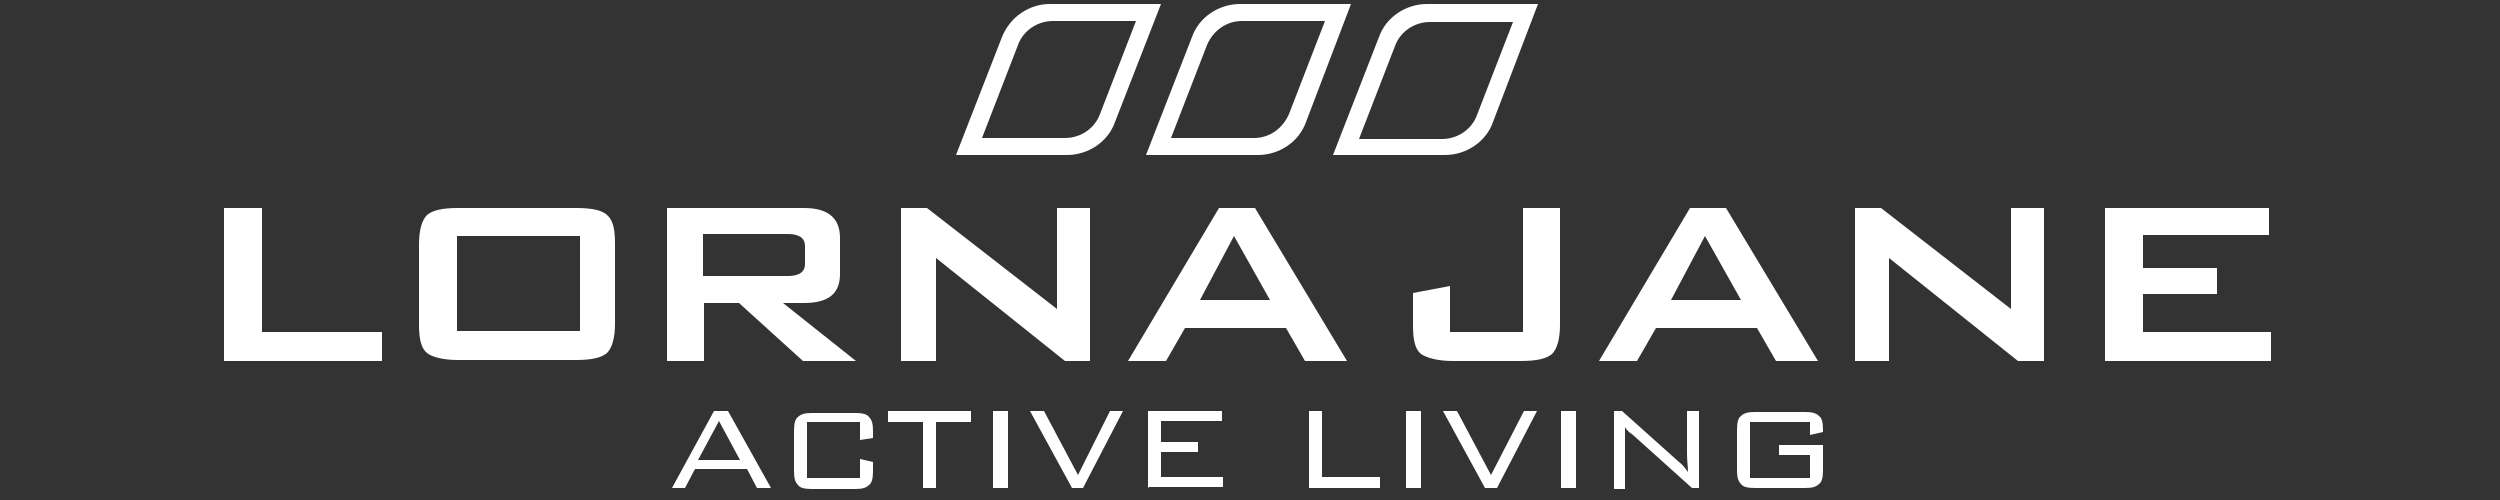
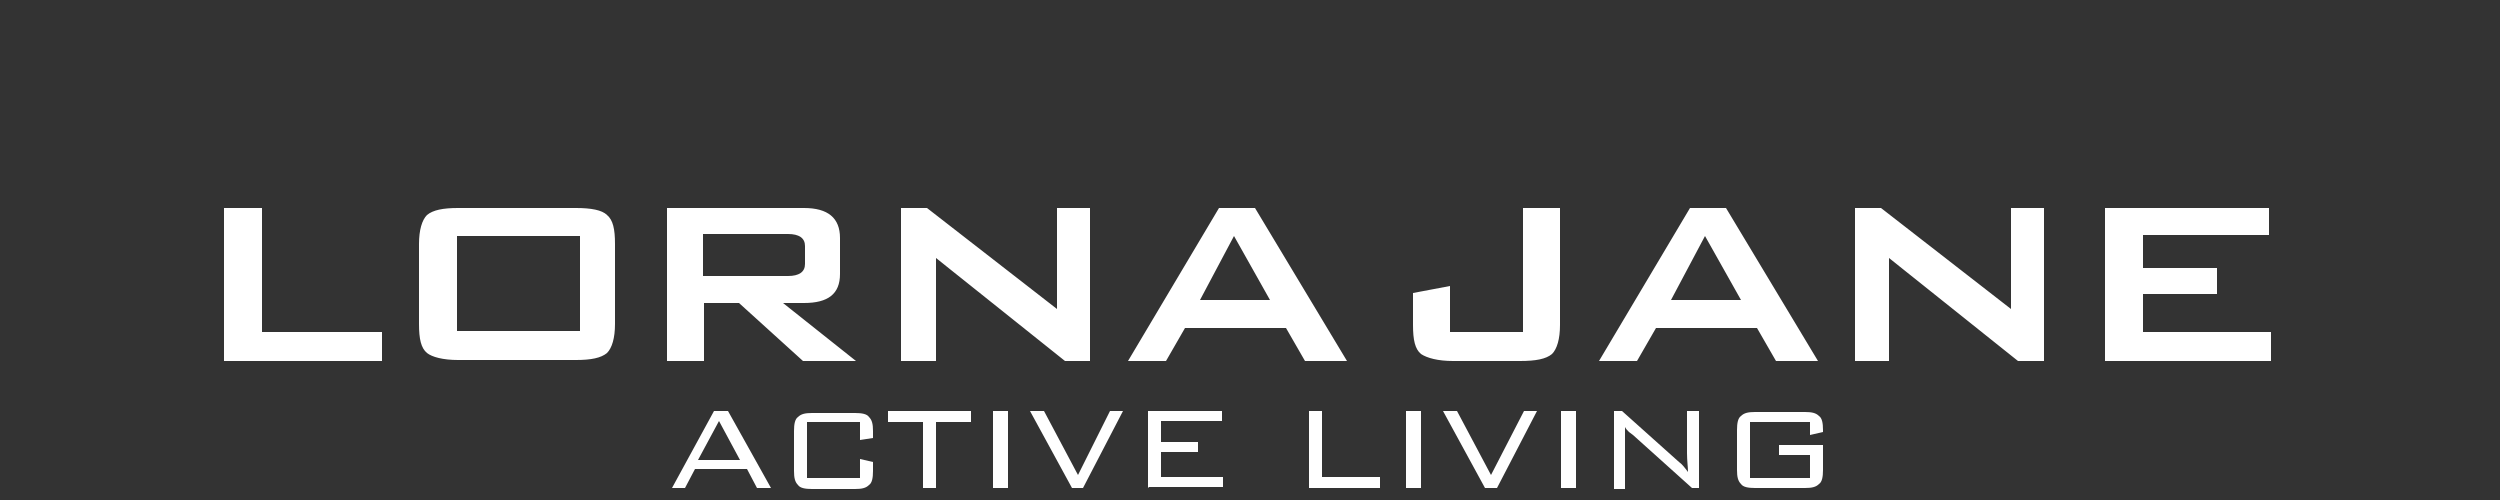
<svg xmlns="http://www.w3.org/2000/svg" id="Layer_1" version="1.1" viewBox="0 0 250 50">
  <rect x="0" y="0" width="250" height="50" fill="#333333" stroke="none" />
  <defs>
    <style>
      .st0 {
        fill: #fff;
      }
    </style>
  </defs>
-   <path class="st0" d="M100.2,3.7l-4.6,11.8h11.1c2.1,0,4.1-1.3,4.8-3.3L116.1.4h-11.1c-2.1,0-4,1.3-4.8,3.3ZM98.2,13.8c.2-.5,3.6-9.3,3.6-9.3.5-1.4,1.9-2.4,3.5-2.4h8.3c-.2.5-3.6,9.3-3.6,9.3-.5,1.4-1.9,2.4-3.5,2.4h-.5s-6.5,0-7.8,0ZM135.1.4l-4.5,11.8c-.7,2-2.7,3.3-4.8,3.3h-11.2l4.6-11.8c.7-2,2.7-3.3,4.8-3.3,0,0,11.1,0,11.1,0ZM124.2,2.1c-1.6,0-2.9,1-3.5,2.4,0,0-3.4,8.8-3.6,9.3h8.3c1.6,0,2.9-1,3.5-2.4,0,0,3.4-8.8,3.6-9.3,0,0-8.3,0-8.3,0ZM142.7.4c-2.1,0-4.1,1.3-4.8,3.3l-4.6,11.8h11.2c2.1,0,4.1-1.3,4.8-3.3l4.5-11.8h-11.1ZM151.3,2.2c-.2.5-3.6,9.3-3.6,9.3-.5,1.4-1.9,2.4-3.5,2.4h-8.3c.2-.5,3.6-9.3,3.6-9.3.5-1.4,1.9-2.4,3.5-2.4,0,0,7.8,0,8.3,0h0Z" />
  <path class="st0" d="M22.4,36.1v-15.3h3.8v12.4h12v2.9h-15.7ZM45.7,33.1h12.3v-9.5h-12.3v9.5ZM41.9,24.4c0-1.4.3-2.4.8-2.9.6-.5,1.6-.7,3.1-.7h11.8c1.5,0,2.6.2,3.1.7.6.5.8,1.4.8,2.9v8c0,1.4-.3,2.4-.8,2.9-.6.5-1.6.7-3.1.7h-11.8c-1.5,0-2.6-.3-3.1-.7-.6-.5-.8-1.4-.8-2.9v-8M78.8,23.4h-8.5v4.2h8.5c1.1,0,1.7-.4,1.7-1.2v-1.8c0-.8-.6-1.2-1.7-1.2M66.7,36.1v-15.3h13.7c2.4,0,3.6,1,3.6,3v3.6c0,2-1.2,2.9-3.6,2.9h-2.1l7.3,5.8h-5.3l-6.4-5.8h-3.5v5.8h-3.7M90.1,36.1v-15.3h2.6l13,10.1v-10.1h3.3v15.3h-2.5l-12.9-10.3v10.3h-3.4ZM120,30h7l-3.6-6.4-3.4,6.4h0ZM112.8,36.1l9.1-15.3h3.6l9.2,15.3h-4.2l-1.9-3.3h-10.1l-1.9,3.3h-3.7M145.3,36.1c-1.5,0-2.6-.3-3.2-.7-.6-.5-.8-1.4-.8-2.9v-3.2l3.7-.7v4.6h7.3v-12.4h3.7v11.7c0,1.4-.3,2.4-.8,2.9-.6.5-1.6.7-3.2.7h-6.8M167.1,30h7l-3.6-6.4-3.4,6.4ZM159.9,36.1l9.1-15.3h3.6l9.2,15.3h-4.2l-1.9-3.3h-10.1l-1.9,3.3h-3.7M185.5,36.1v-15.3h2.6l13,10.1v-10.1h3.3v15.3h-2.6l-12.9-10.3v10.3h-3.4ZM210.5,36.1v-15.3h16.4v2.7h-12.6v3.3h7.4v2.6h-7.4v3.8h12.8v2.9h-16.5Z" />
  <path class="st0" d="M67.2,48.8l4.2-7.7h1.4l4.3,7.7h-1.4l-1-1.9h-5.2l-1,1.9h-1.3ZM69.9,46h4.1l-2.1-3.9s-2.1,3.9-2.1,3.9ZM86,42.2h-5.3v5.6h5.3v-1.9l1.3.3v.9c0,.7-.1,1.2-.4,1.4-.3.3-.7.4-1.4.4h-4.3c-.7,0-1.2-.1-1.4-.4-.3-.3-.4-.7-.4-1.4v-4c0-.7.1-1.2.4-1.4.3-.3.7-.4,1.4-.4h4.3c.7,0,1.2.1,1.4.4.3.3.4.7.4,1.4v.7l-1.3.2v-1.7M93.6,42.2v6.6h-1.3v-6.6h-3.5v-1.1h8.3v1.1h-3.5ZM99.3,41.1h1.5v7.7h-1.5v-7.7ZM107.2,48.8l-4.2-7.7h1.4l3.4,6.4,3.2-6.4h1.3l-4,7.7h-1.1ZM114.8,48.8v-7.7h7.4v1h-6.1v2.1h3.7v1h-3.7v2.5h6.2v1h-7.4ZM130.9,48.8v-7.7h1.3v6.6h5.8v1.1h-7.1ZM140.6,41.1h1.5v7.7h-1.5v-7.7ZM148.5,48.8l-4.2-7.7h1.4l3.4,6.4,3.3-6.4h1.3l-4,7.7h-1.1ZM156.1,41.1h1.5v7.7h-1.5v-7.7ZM161.4,48.8v-7.7h.8l5.7,5.1c.3.2.6.6.9,1,0-.5-.1-1.1-.1-1.9v-4.2h1.2v7.7h-.7l-5.9-5.3-.4-.3c-.2-.2-.3-.3-.4-.5,0,.5,0,1,0,1.7v4.5h-1.1M181,42.2h-6v5.6h6v-2.3h-3.1v-1h4.4v2.5c0,.7-.1,1.2-.4,1.4-.3.3-.7.4-1.4.4h-5c-.7,0-1.2-.1-1.4-.4-.3-.3-.4-.7-.4-1.4v-4c0-.7.1-1.2.4-1.4.3-.3.7-.4,1.4-.4h5c.7,0,1.1.1,1.4.4.3.2.4.7.4,1.4v.2l-1.3.3v-1.1" />
</svg>